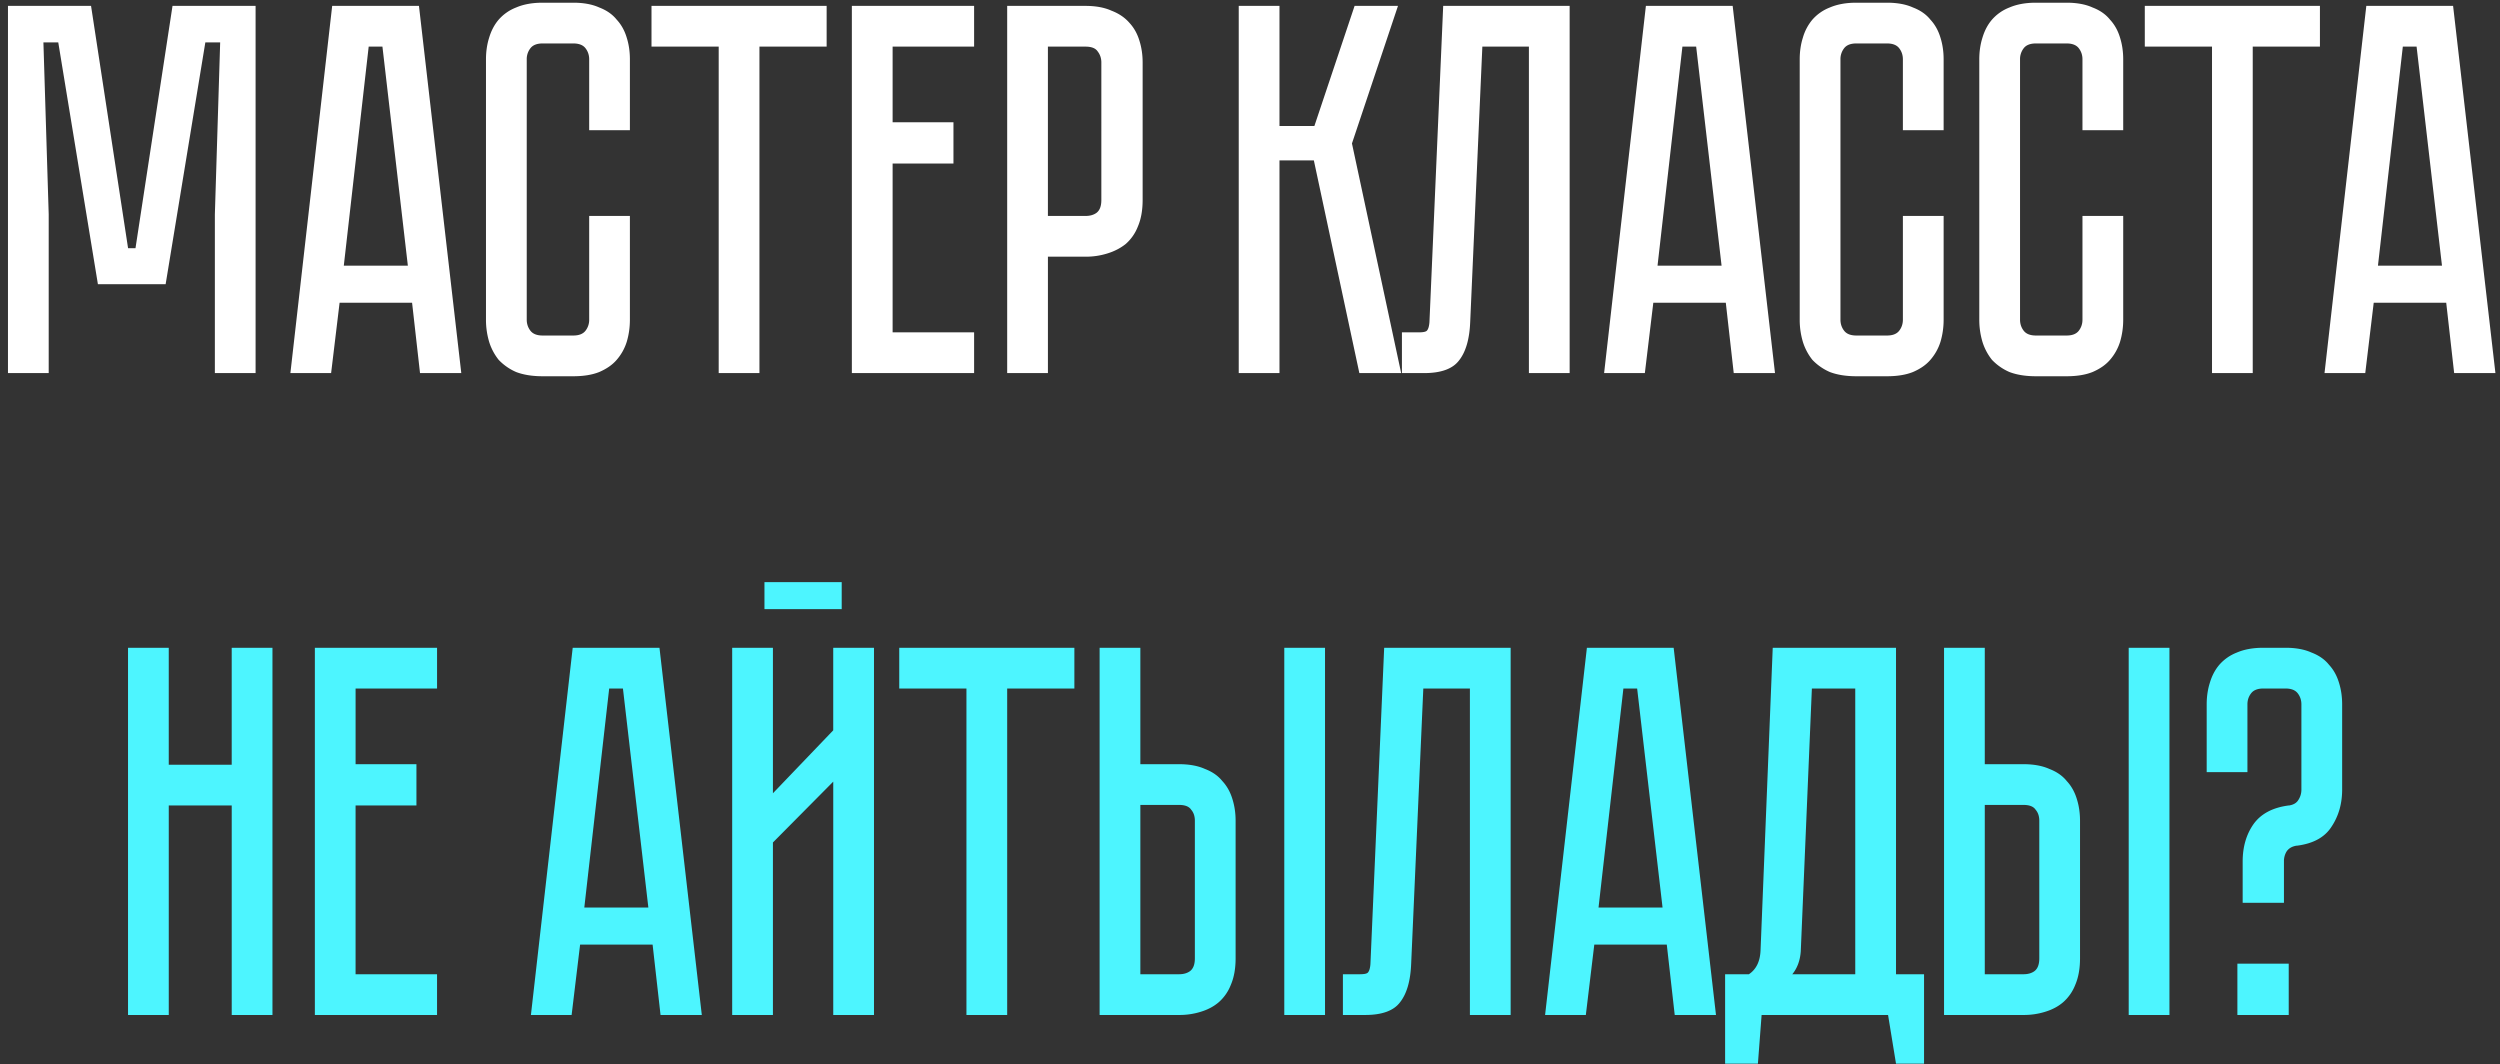
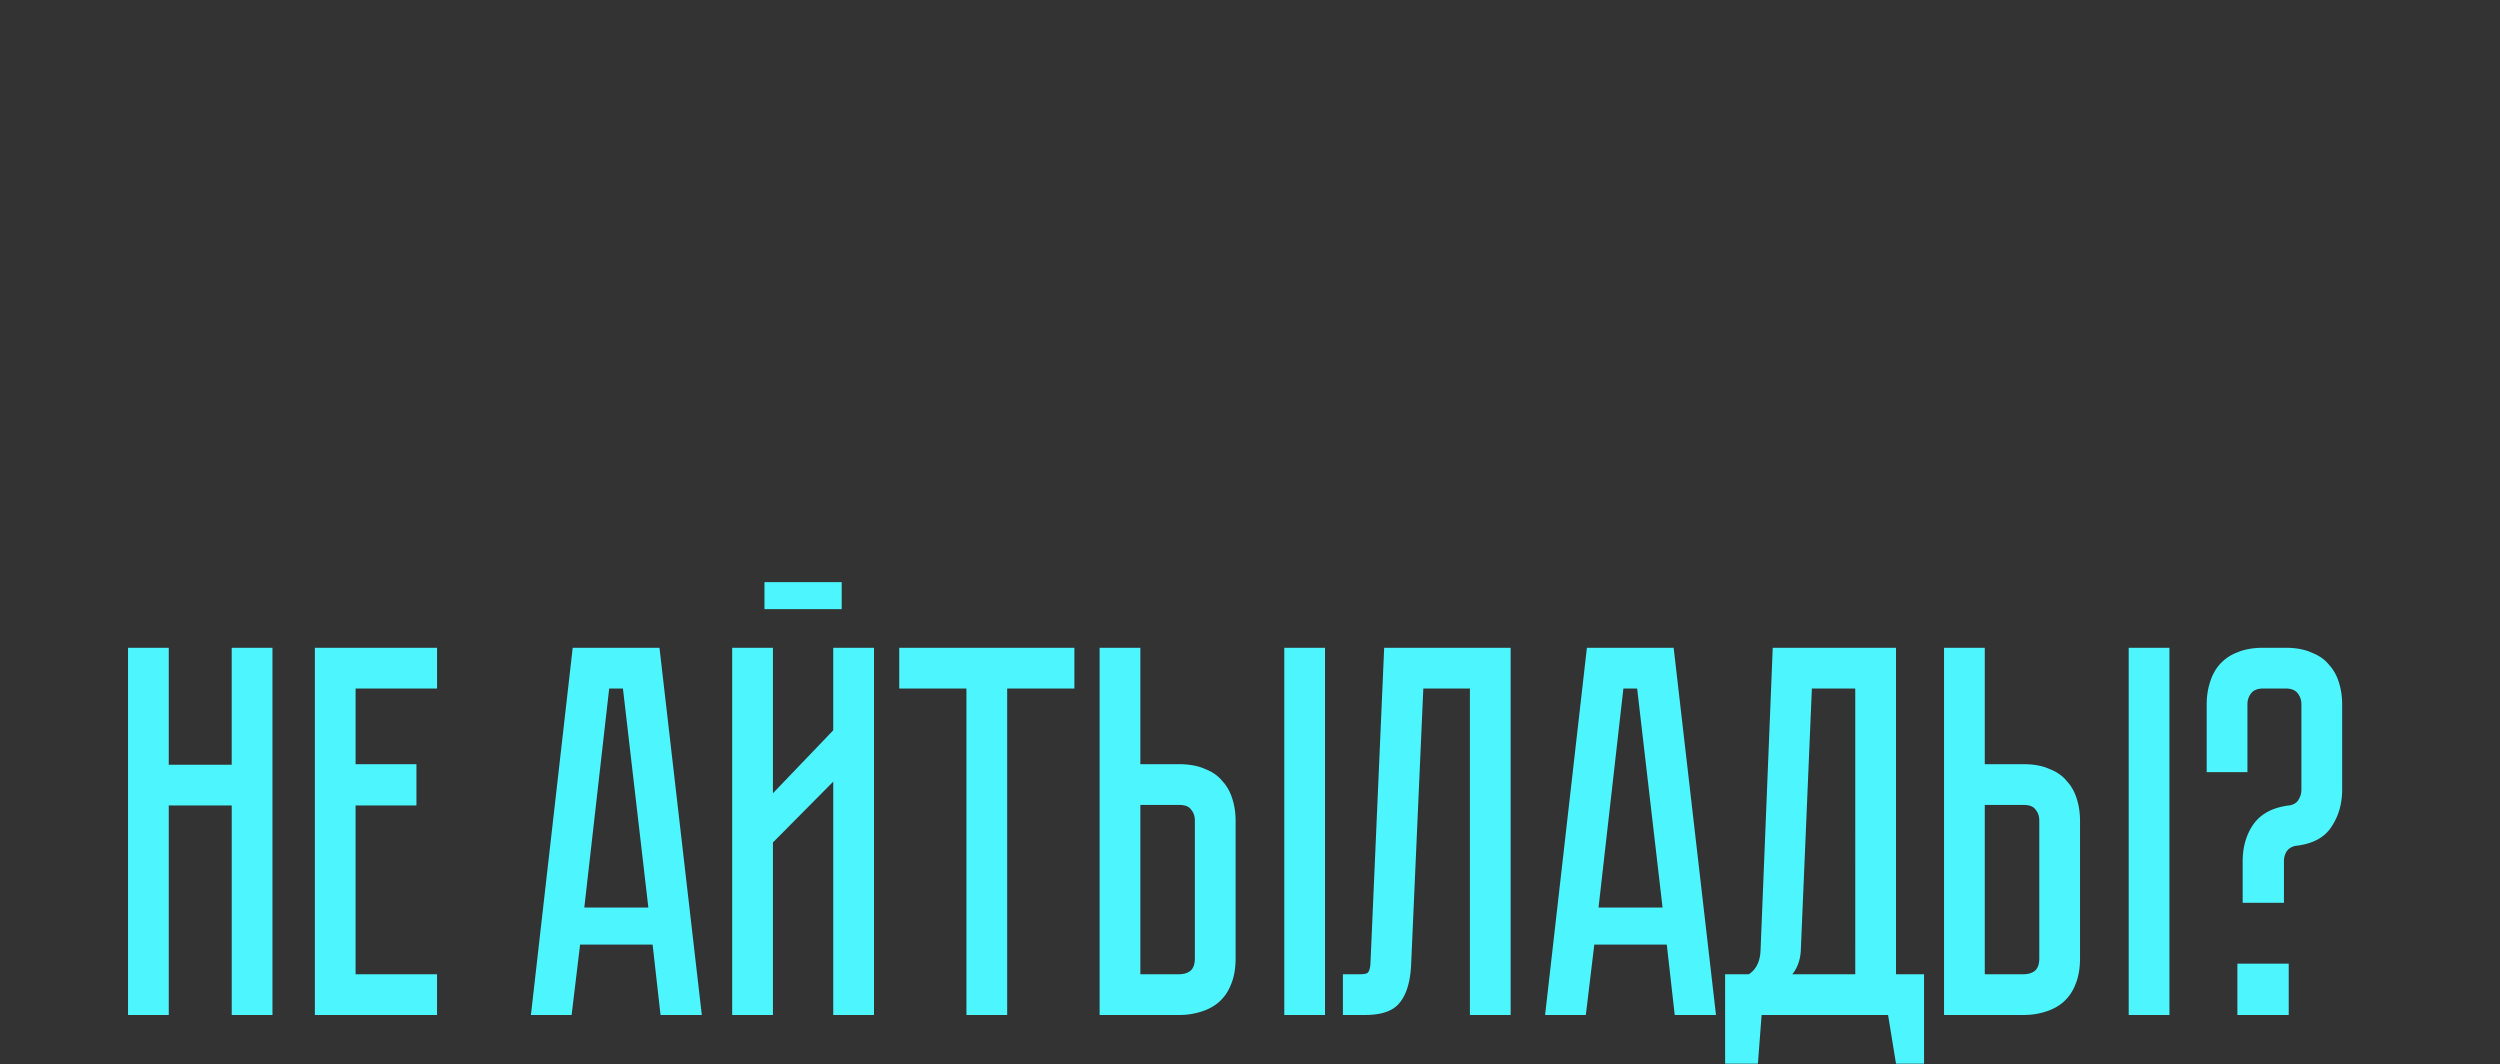
<svg xmlns="http://www.w3.org/2000/svg" width="148" height="63" fill="none">
  <rect width="100%" height="100%" fill="#333333" stroke="none" />
-   <path d="M15.131.348v21.739H12.72V12.69l.314-10.18h-.878L9.806 16.824h-4.01L3.449 2.51H2.57l.313 10.18v9.397H.472V.348H5.39l2.192 14.346h.439L10.213.348h4.918Zm9.264 17.573h-4.291l-.502 4.166h-2.411L19.665.348h5.137l2.506 21.739h-2.443l-.47-4.166Zm-.25-2.193L22.64 2.76h-.814l-1.473 12.968h3.79Zm10.734-2.944h2.411v6.139c0 .46-.062.898-.188 1.316a2.978 2.978 0 0 1-.595 1.065c-.25.292-.595.532-1.033.72-.418.167-.93.25-1.535.25h-1.817c-.605 0-1.128-.083-1.566-.25a3.154 3.154 0 0 1-1.034-.72 3.258 3.258 0 0 1-.564-1.065 4.554 4.554 0 0 1-.188-1.316V3.512c0-.46.063-.888.188-1.284.126-.418.314-.773.564-1.065a2.637 2.637 0 0 1 1.034-.72c.438-.189.96-.283 1.566-.283h1.817c.605 0 1.117.094 1.535.282.438.167.783.408 1.033.72.272.293.47.648.595 1.066.126.396.188.825.188 1.284v4.197H34.88V3.512c0-.25-.074-.47-.22-.658-.146-.188-.386-.282-.72-.282h-1.817c-.334 0-.574.094-.72.282a1.04 1.04 0 0 0-.22.658v15.411c0 .25.073.47.22.658.146.188.386.282.72.282h1.817c.334 0 .574-.094.72-.282a1.04 1.04 0 0 0 .22-.658v-6.14ZM48.937.348V2.76h-3.978v19.327h-2.412V2.76h-3.978V.348h10.368Zm8.73 0V2.76h-4.824v4.48h3.602v2.443h-3.602v9.992h4.824v2.412H50.43V.348h7.236Zm9.977 11.496c0 .606-.094 1.128-.282 1.566a2.638 2.638 0 0 1-.72 1.034c-.314.25-.68.438-1.097.564a4.243 4.243 0 0 1-1.284.188h-2.224v6.89h-2.412V.349h4.636c.606 0 1.117.094 1.535.282.438.167.793.407 1.065.72.271.293.47.648.595 1.066.125.396.188.825.188 1.284v8.144ZM65.2 3.7c0-.25-.073-.47-.22-.658-.125-.188-.365-.282-.72-.282h-2.224v10.024h2.224c.271 0 .49-.063.658-.188.188-.146.282-.397.282-.752V3.7ZM73.333.348h2.412v7.11h2.067l2.38-7.11h2.569l-2.725 8.144 2.913 13.595h-2.475L77.78 9.495h-2.035v12.592h-2.412V.348Zm19.59 0v21.739h-2.412V2.76h-2.756l-.72 16.32c-.042 1.002-.261 1.754-.658 2.255-.376.501-1.065.752-2.067.752h-1.316v-2.412h1.002c.25 0 .407-.032.47-.094.084-.084.136-.25.157-.501L85.437.348h7.486Zm9.244 17.573h-4.291l-.501 4.166h-2.412L97.437.348h5.137l2.506 21.739h-2.443l-.47-4.166Zm-.25-2.193L100.413 2.76h-.814l-1.473 12.968h3.791Zm10.734-2.944h2.412v6.139c0 .46-.063.898-.188 1.316a2.983 2.983 0 0 1-.596 1.065c-.25.292-.595.532-1.033.72-.418.167-.929.25-1.535.25h-1.817c-.605 0-1.127-.083-1.566-.25a3.158 3.158 0 0 1-1.034-.72 3.262 3.262 0 0 1-.563-1.065 4.53 4.53 0 0 1-.188-1.316V3.512c0-.46.062-.888.188-1.284a2.89 2.89 0 0 1 .563-1.065 2.64 2.64 0 0 1 1.034-.72c.439-.189.961-.283 1.566-.283h1.817c.606 0 1.117.094 1.535.282.438.167.783.408 1.033.72.272.293.47.648.596 1.066.125.396.188.825.188 1.284v4.197h-2.412V3.512c0-.25-.073-.47-.22-.658-.146-.188-.386-.282-.72-.282h-1.817c-.334 0-.574.094-.72.282a1.041 1.041 0 0 0-.219.658v15.411c0 .25.073.47.219.658.146.188.386.282.72.282h1.817c.334 0 .574-.094.72-.282.147-.188.22-.407.22-.658v-6.14Zm10.631 0h2.412v6.139c0 .46-.063.898-.188 1.316a2.98 2.98 0 0 1-.595 1.065c-.251.292-.595.532-1.034.72-.417.167-.929.25-1.534.25h-1.817c-.606 0-1.128-.083-1.566-.25a3.147 3.147 0 0 1-1.034-.72 3.245 3.245 0 0 1-.564-1.065 4.564 4.564 0 0 1-.188-1.316V3.512c0-.46.063-.888.188-1.284.125-.418.313-.773.564-1.065a2.633 2.633 0 0 1 1.034-.72c.438-.189.96-.283 1.566-.283h1.817c.605 0 1.117.094 1.534.282.439.167.783.408 1.034.72.271.293.47.648.595 1.066.125.396.188.825.188 1.284v4.197h-2.412V3.512c0-.25-.073-.47-.219-.658-.146-.188-.386-.282-.72-.282h-1.817c-.334 0-.575.094-.721.282a1.041 1.041 0 0 0-.219.658v15.411c0 .25.073.47.219.658.146.188.387.282.721.282h1.817c.334 0 .574-.094.72-.282.146-.188.219-.407.219-.658v-6.14ZM137.34.348V2.76h-3.978v19.327h-2.411V2.76h-3.979V.348h10.368Zm7.476 17.573h-4.292l-.501 4.166h-2.412L140.086.348h5.137l2.506 21.739h-2.443l-.47-4.166Zm-.251-2.193L143.062 2.76h-.815l-1.472 12.968h3.79Z" fill="#fff" />
  <path d="M13.718 38.348h2.412v21.739h-2.412V47.683H9.991v12.404H7.579V38.348H9.99v6.923h3.727v-6.923Zm12.156 0v2.412h-4.823v4.48h3.602v2.443H21.05v9.992h4.823v2.412H18.64V38.348h7.235Zm12.759 17.573h-4.291l-.502 4.166H31.43l2.474-21.739h5.137l2.506 21.739h-2.443l-.47-4.166Zm-.25-2.193L36.878 40.76h-.814l-1.473 12.968h3.79Zm11.446-17.666h-4.573v-1.598h4.573v1.598Zm-.501 24.025V46.273l-3.571 3.602v10.212h-2.412V38.348h2.412v8.614l3.57-3.727v-4.887h2.413v21.739h-2.412Zm14.275-21.739v2.412h-3.978v19.327h-2.412V40.76h-3.978v-2.412h10.368Zm6.193 6.892c.605 0 1.117.093 1.535.281.438.167.783.408 1.033.72.272.293.47.648.596 1.066.125.396.188.825.188 1.284v8.144c0 .606-.094 1.128-.282 1.566a2.637 2.637 0 0 1-.72 1.034c-.293.25-.648.438-1.066.564a4.243 4.243 0 0 1-1.284.188h-4.699V38.348h2.412v6.892h2.287Zm.94 3.351c0-.271-.074-.49-.22-.658-.125-.188-.365-.282-.72-.282h-2.287v10.024h2.287c.271 0 .49-.063.658-.188.188-.146.282-.397.282-.752v-8.144Zm7.705-10.243v21.739H76.03V38.348h2.412Zm10.989 0v21.739h-2.412V40.76H84.26l-.72 16.32c-.042 1.002-.261 1.754-.658 2.255-.376.501-1.065.752-2.067.752H79.5v-2.412h1.002c.251 0 .408-.031.47-.094.084-.084.136-.25.157-.501l.814-18.732h7.487Zm9.243 17.573h-4.291l-.501 4.166h-2.412l2.475-21.739h5.136l2.506 21.739h-2.443l-.47-4.166Zm-.25-2.193L96.919 40.76h-.814l-1.472 12.968h3.79Zm15.48 3.947v5.293h-1.66l-.47-2.881h-7.486l-.219 2.881h-1.942v-5.293h1.409c.439-.293.669-.773.69-1.441l.72-17.886h7.298v19.327h1.66Zm-4.072 0V40.76h-2.568l-.658 15.568c-.042.543-.209.992-.501 1.347h3.727Zm9.955-12.435c.605 0 1.117.093 1.535.281.438.167.783.408 1.033.72.272.293.47.648.596 1.066.125.396.187.825.187 1.284v8.144c0 .606-.094 1.128-.281 1.566a2.65 2.65 0 0 1-.721 1.034c-.292.25-.647.438-1.065.564a4.244 4.244 0 0 1-1.284.188h-4.699V38.348h2.412v6.892h2.287Zm.94 3.351c0-.271-.074-.49-.22-.658-.125-.188-.365-.282-.72-.282h-2.287v10.024h2.287c.271 0 .491-.063.658-.188.188-.146.282-.397.282-.752v-8.144Zm7.705-10.243v21.739h-2.412V38.348h2.412Zm6.873 0c.605 0 1.117.094 1.534.282.439.167.784.407 1.034.72.272.293.47.648.595 1.066.126.396.188.825.188 1.284v5.043c0 .835-.209 1.566-.626 2.193-.397.626-1.076 1.002-2.036 1.127h-.032c-.271.042-.469.157-.595.345a1.103 1.103 0 0 0-.156.595v2.443h-2.444v-2.443c0-.856.209-1.587.627-2.193.438-.626 1.138-1.002 2.099-1.127h.031c.25-.042.428-.147.532-.314a1.1 1.1 0 0 0 .188-.626V41.7c0-.25-.073-.47-.219-.658-.146-.188-.386-.282-.72-.282h-1.316c-.334 0-.574.094-.72.282-.147.188-.22.407-.22.658v4.01h-2.412V41.7c0-.46.063-.888.188-1.284.126-.418.314-.773.564-1.065a2.64 2.64 0 0 1 1.034-.72c.438-.189.96-.283 1.566-.283h1.316Zm-2.851 18.7h3.039v3.039h-3.039v-3.039Z" fill="#4DF5FF" />
</svg>